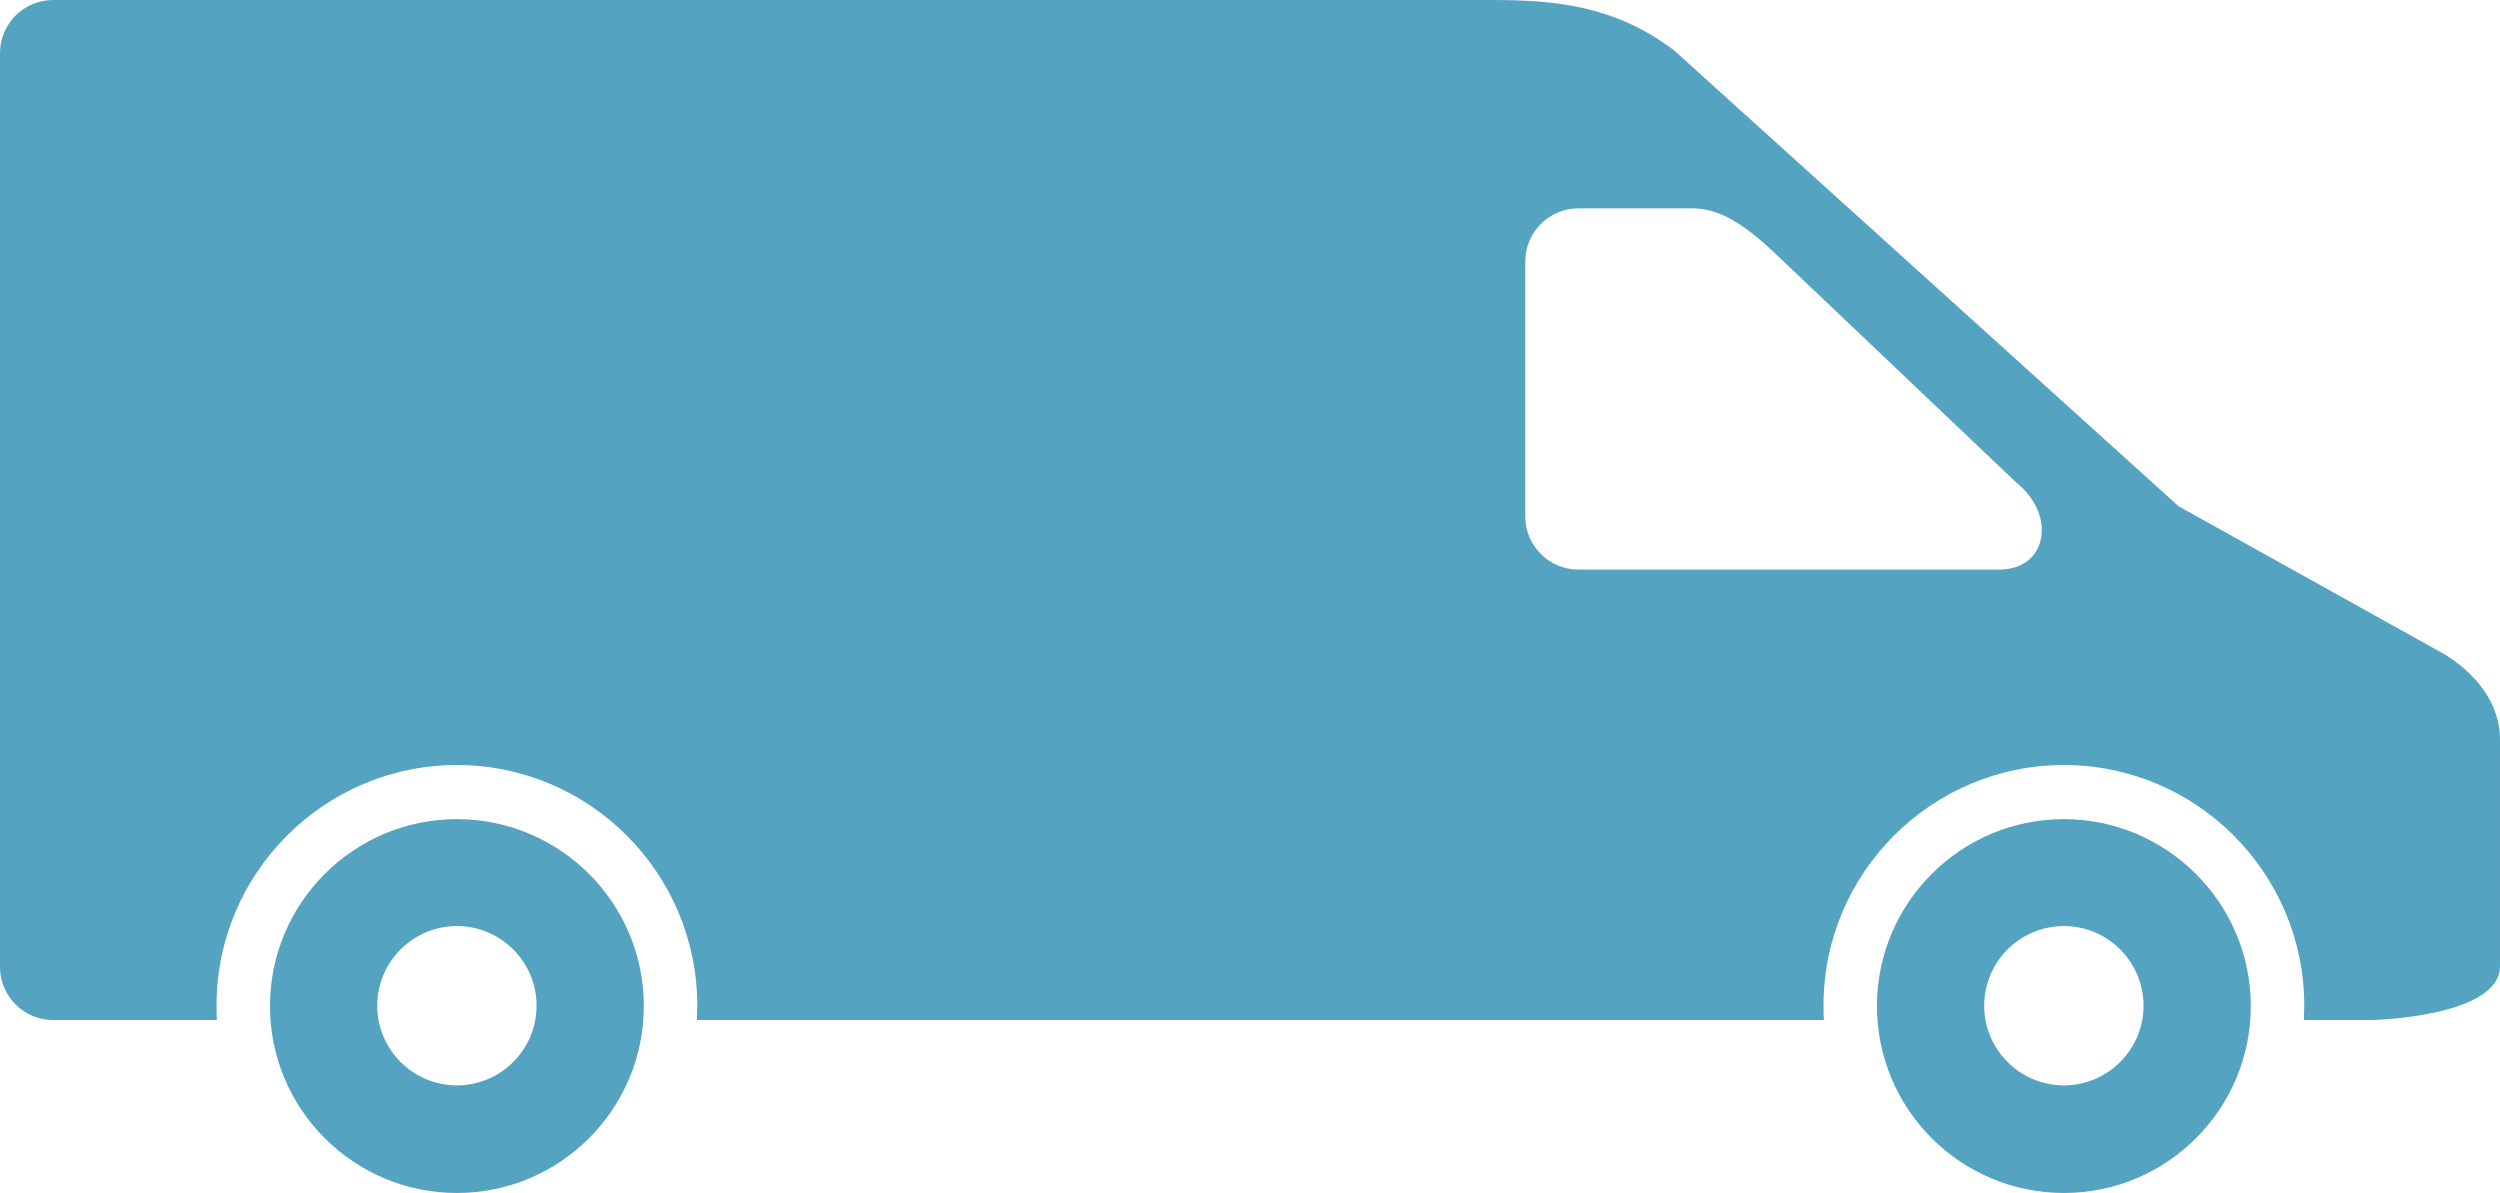
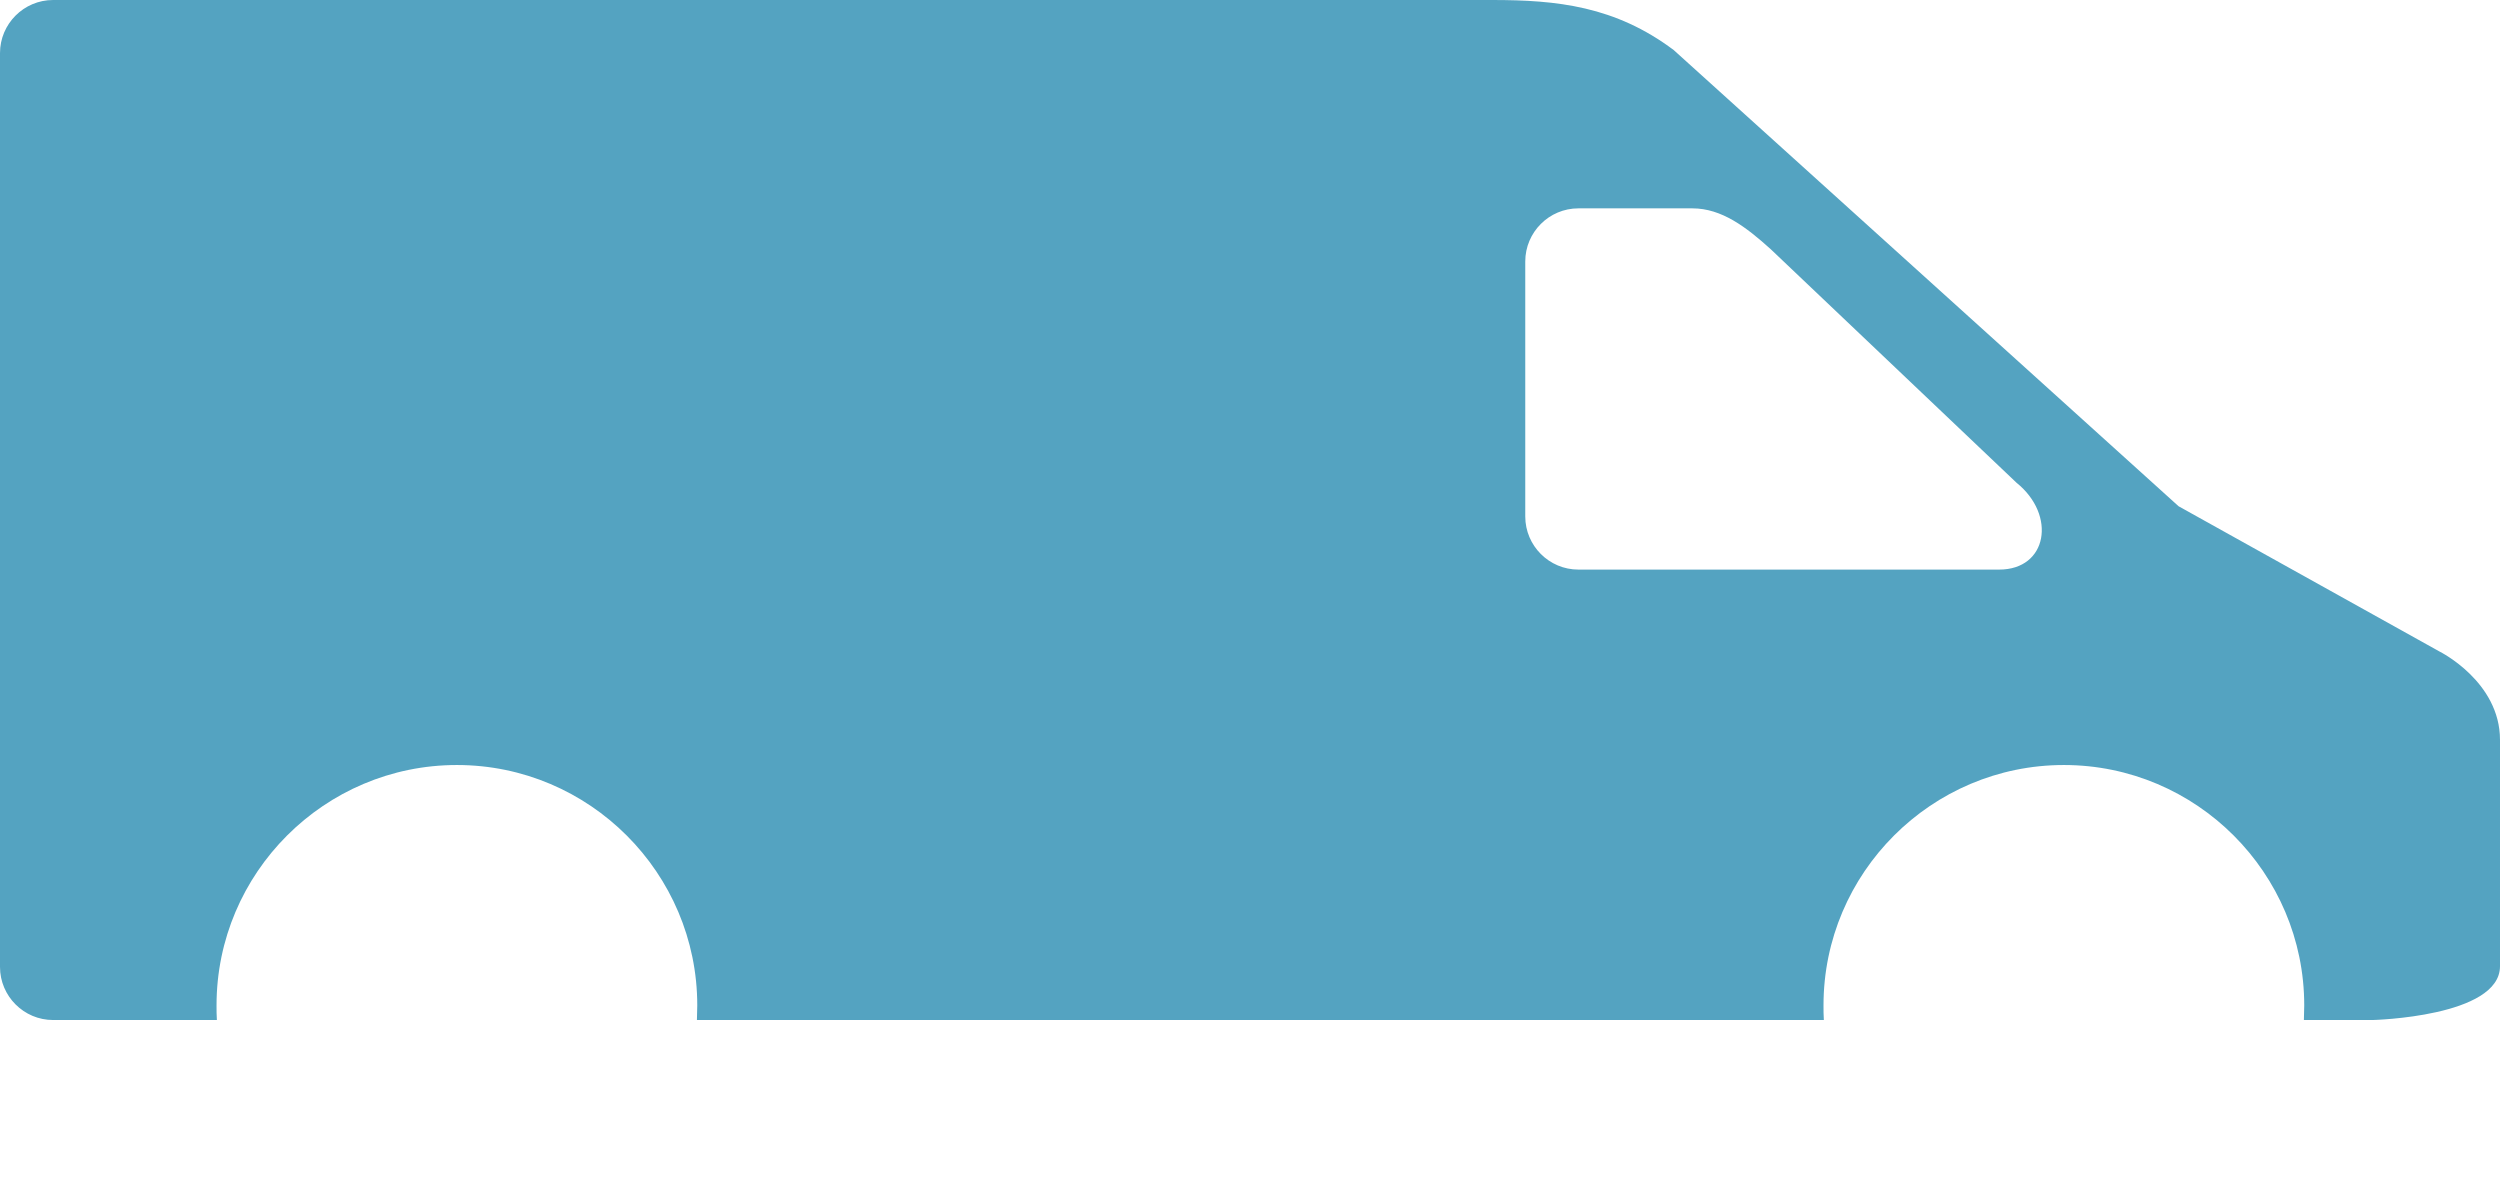
<svg xmlns="http://www.w3.org/2000/svg" version="1.1" id="レイヤー_1" x="0px" y="0px" width="73.43px" height="35.03px" viewBox="0 0 73.43 35.03" style="enable-background:new 0 0 73.43 35.03;" xml:space="preserve">
  <style type="text/css">
	.st0{fill:#54A3C1;}
</style>
  <g>
    <path class="st0" d="M71.66,19.14l-7.67-4.27L49.16,1.47C47.44,0.18,45.73,0,43.83,0H1.56C0.7,0,0,0.7,0,1.56V28.4   c0,0.86,0.7,1.56,1.56,1.56h4.81c-0.01-0.14-0.01-0.29-0.01-0.43c0-3.89,3.17-7.06,7.06-7.06s7.06,3.17,7.06,7.06   c0,0.14-0.01,0.29-0.01,0.43h33.1c-0.01-0.14-0.01-0.29-0.01-0.43c0-3.89,3.17-7.06,7.06-7.06s7.06,3.17,7.06,7.06   c0,0.14-0.01,0.29-0.01,0.43h2.02c0,0,3.74-0.09,3.74-1.58v-6.65C73.43,20.02,71.66,19.14,71.66,19.14z M58.72,16.73H46.36   c-0.86,0-1.56-0.7-1.56-1.56V7.68c0-0.86,0.7-1.56,1.56-1.56h3.35c0.86,0,1.58,0.55,2.3,1.2l7.22,6.86   C60.41,15.13,60.14,16.73,58.72,16.73z" />
-     <path class="st0" d="M13.42,24.06c-3.03,0-5.49,2.46-5.49,5.49s2.46,5.49,5.49,5.49s5.49-2.46,5.49-5.49S16.45,24.06,13.42,24.06z    M13.42,31.88c-1.29,0-2.34-1.05-2.34-2.34c0-1.29,1.05-2.34,2.34-2.34s2.34,1.05,2.34,2.34S14.71,31.88,13.42,31.88z" />
-     <path class="st0" d="M60.62,24.06c-3.03,0-5.49,2.46-5.49,5.49s2.46,5.49,5.49,5.49s5.49-2.46,5.49-5.49   C66.11,26.52,63.64,24.06,60.62,24.06z M60.62,31.88c-1.29,0-2.34-1.05-2.34-2.34c0-1.29,1.05-2.34,2.34-2.34s2.34,1.05,2.34,2.34   S61.91,31.88,60.62,31.88z" />
  </g>
</svg>